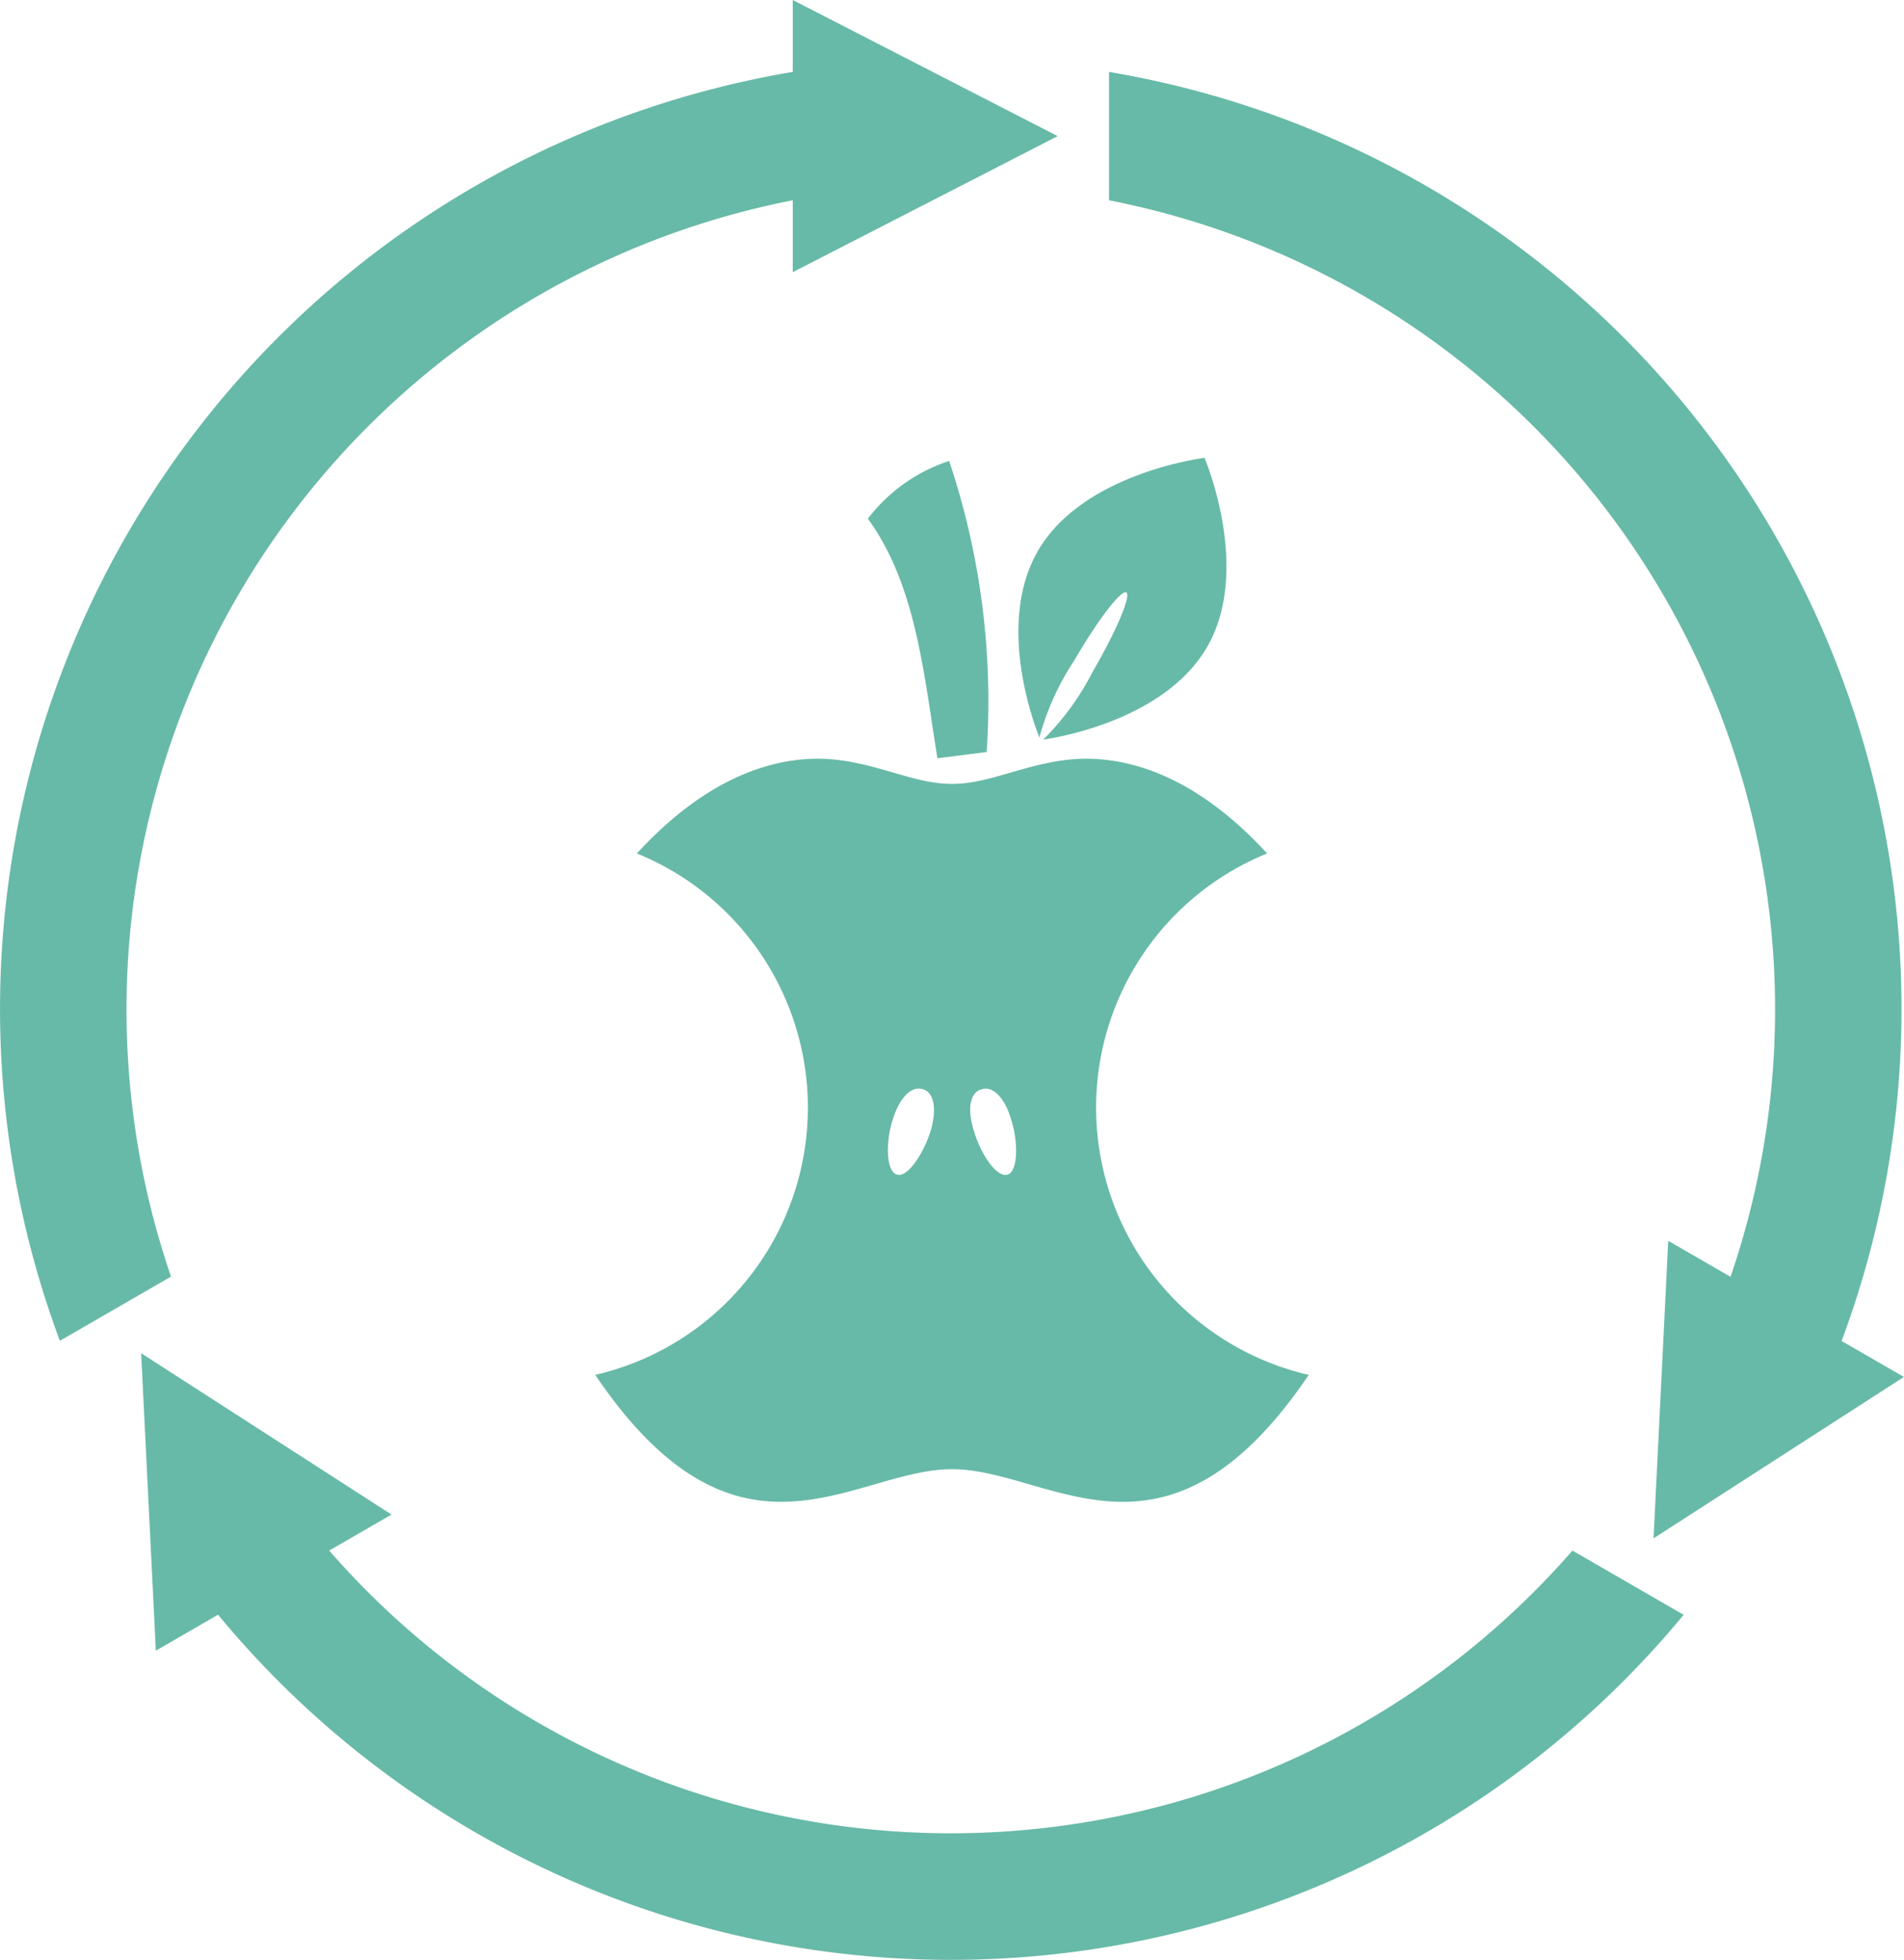
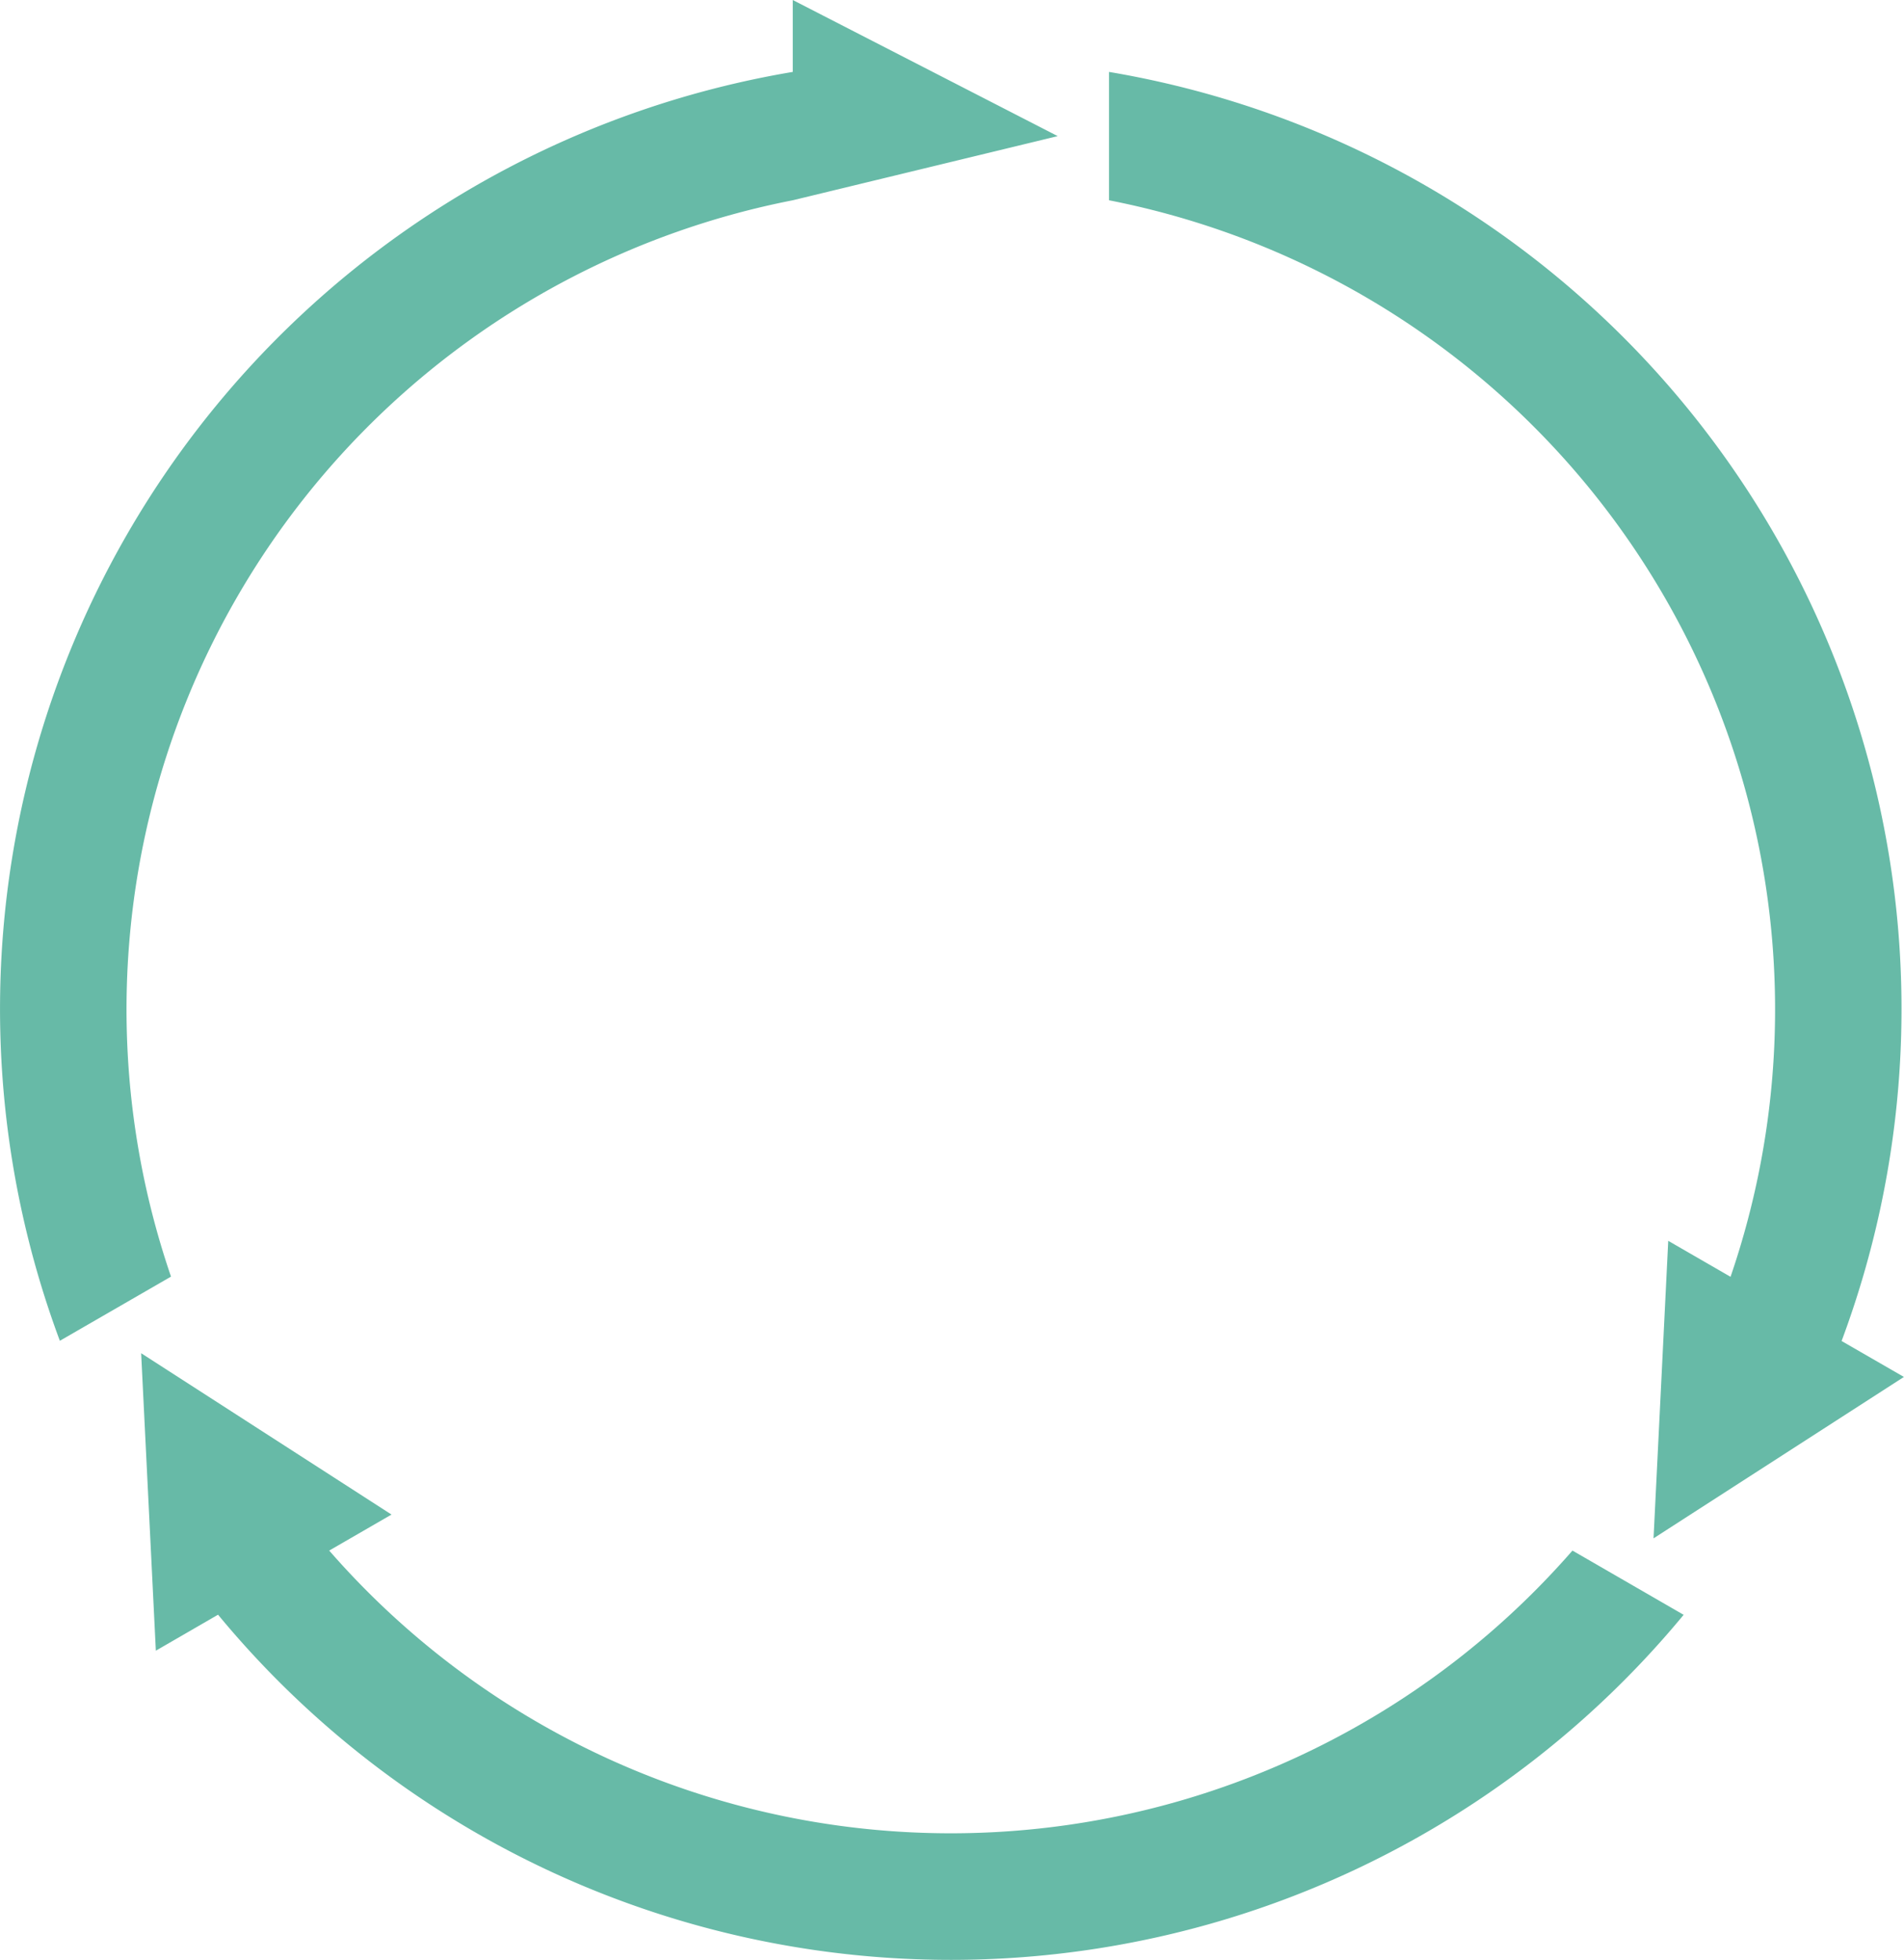
<svg xmlns="http://www.w3.org/2000/svg" id="layer1" width="77.714" height="80" viewBox="0 0 77.714 80">
  <g id="g1938" transform="translate(0)">
-     <path id="path1934" d="M32.357,0V2.936a38.792,38.792,0,0,0-29.914,51.8l4.537-2.62A33.661,33.661,0,0,1,32.357,8.176v2.936L43.172,5.557ZM45.266,2.936V8.176A33.663,33.663,0,0,1,70.634,52.124l-2.543-1.469-.6,12.146,10.219-6.589-2.543-1.467A38.793,38.793,0,0,0,45.266,2.936h0ZM5.761,55.242l.6,12.145L8.9,65.918a38.793,38.793,0,0,0,59.82.005L64.182,63.3a33.659,33.659,0,0,1-50.745,0L15.98,61.83,5.761,55.243Z" transform="translate(0)" fill="#67baa7" />
-     <path id="path1936" d="M858.285,637.25s-4.946.6-6.8,3.787c-1.726,2.969-.166,7.085.053,7.63a10.765,10.765,0,0,1,1.41-3.122c.968-1.665,1.925-2.917,2.136-2.8s-.4,1.57-1.371,3.235a10.8,10.8,0,0,1-2.019,2.774c.58-.083,4.955-.8,6.682-3.769,1.85-3.182-.1-7.738-.1-7.738h0Zm-10.431.127a6.875,6.875,0,0,0-3.317,2.357c1.969,2.707,2.278,6.312,2.839,9.781l2.01-.255A30.873,30.873,0,0,0,847.854,637.377Zm-5.232,12.157c-2.606-.039-5.17,1.313-7.513,3.867a11.2,11.2,0,0,1-1.7,21.287c5.857,8.658,10.545,3.85,14.562,3.85s8.7,4.809,14.561-3.85a11.2,11.2,0,0,1-1.7-21.287c-2.343-2.554-4.907-3.906-7.513-3.867-2.125.056-3.683,1.028-5.349,1.028s-3.224-.972-5.349-1.028h0ZM846.6,663a.537.537,0,0,1,.168.021c.417.1.614.708.344,1.661-.294.977-.957,1.953-1.375,1.831-.442-.1-.492-1.244-.2-2.2.258-.854.665-1.3,1.059-1.314Zm2.758,0h0c.382.014.805.46,1.042,1.314.294.952.245,2.1-.172,2.2-.442.122-1.1-.855-1.375-1.831-.294-.952-.1-1.562.345-1.659a.554.554,0,0,1,.16-.021h0Z" transform="translate(-809.114 -618.56)" fill="#67baa7" />
+     <path id="path1934" d="M32.357,0V2.936a38.792,38.792,0,0,0-29.914,51.8l4.537-2.62A33.661,33.661,0,0,1,32.357,8.176L43.172,5.557ZM45.266,2.936V8.176A33.663,33.663,0,0,1,70.634,52.124l-2.543-1.469-.6,12.146,10.219-6.589-2.543-1.467A38.793,38.793,0,0,0,45.266,2.936h0ZM5.761,55.242l.6,12.145L8.9,65.918a38.793,38.793,0,0,0,59.82.005L64.182,63.3a33.659,33.659,0,0,1-50.745,0L15.98,61.83,5.761,55.243Z" transform="translate(0)" fill="#67baa7" />
  </g>
</svg>